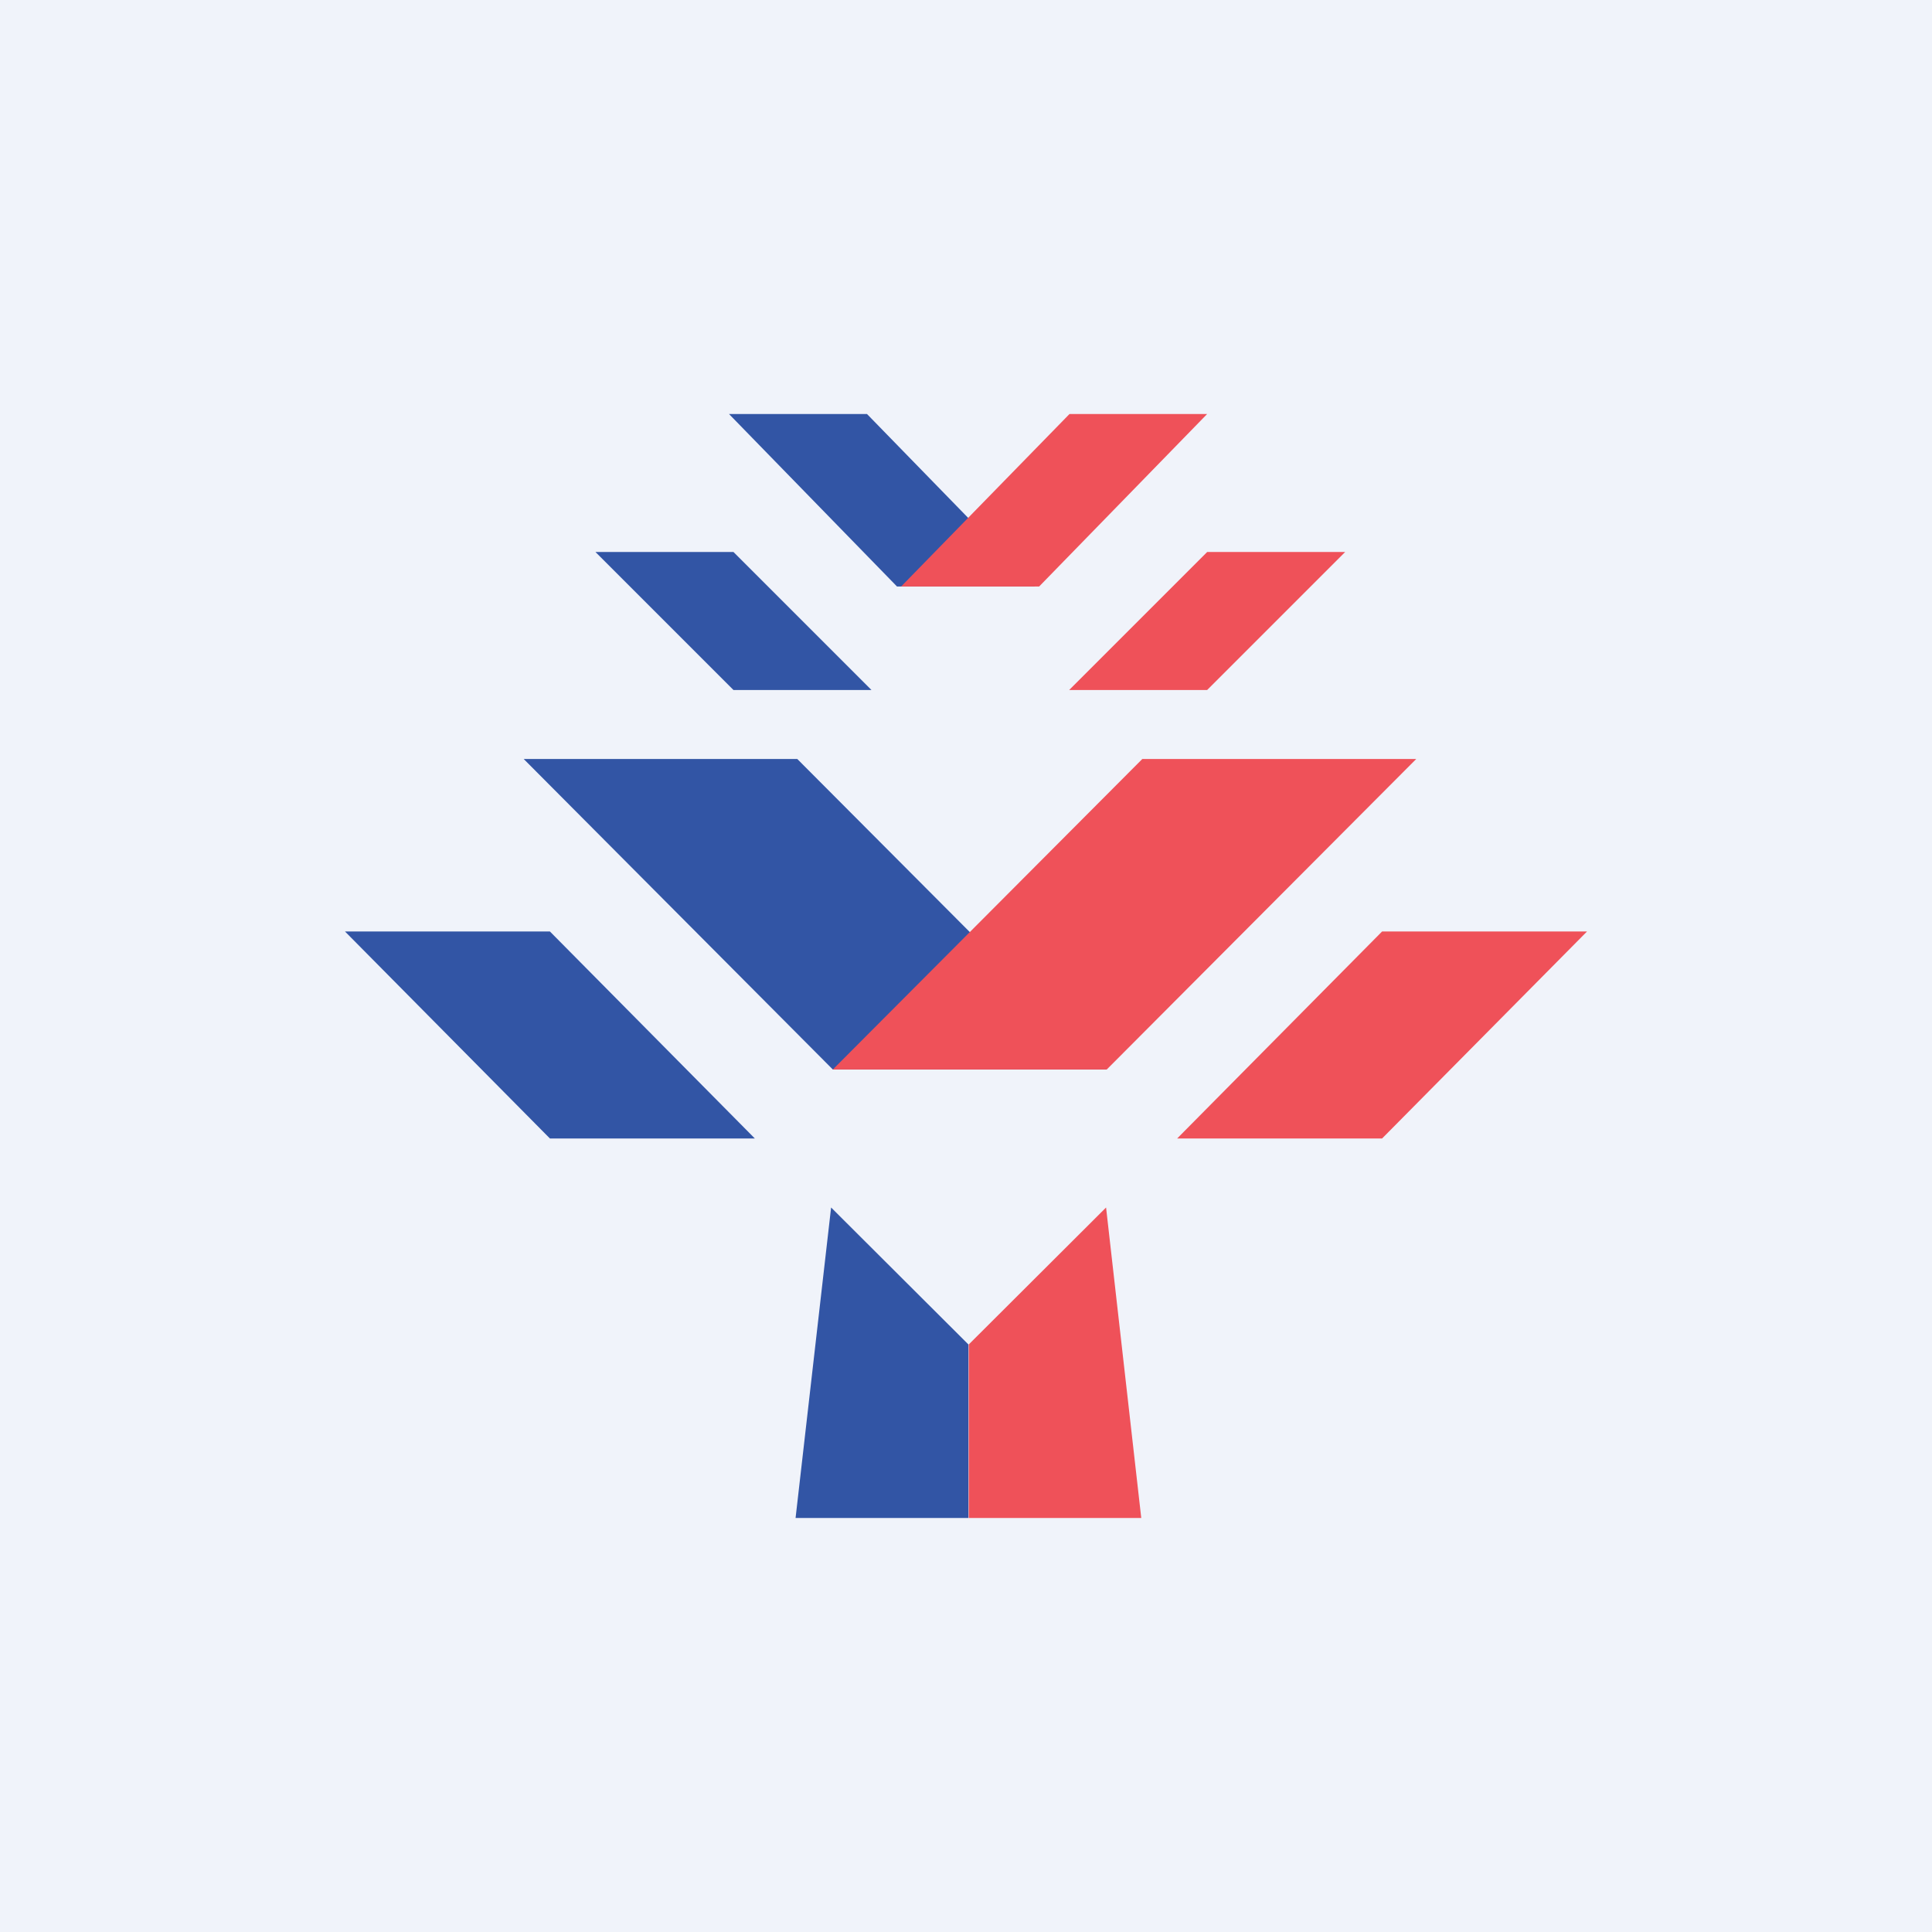
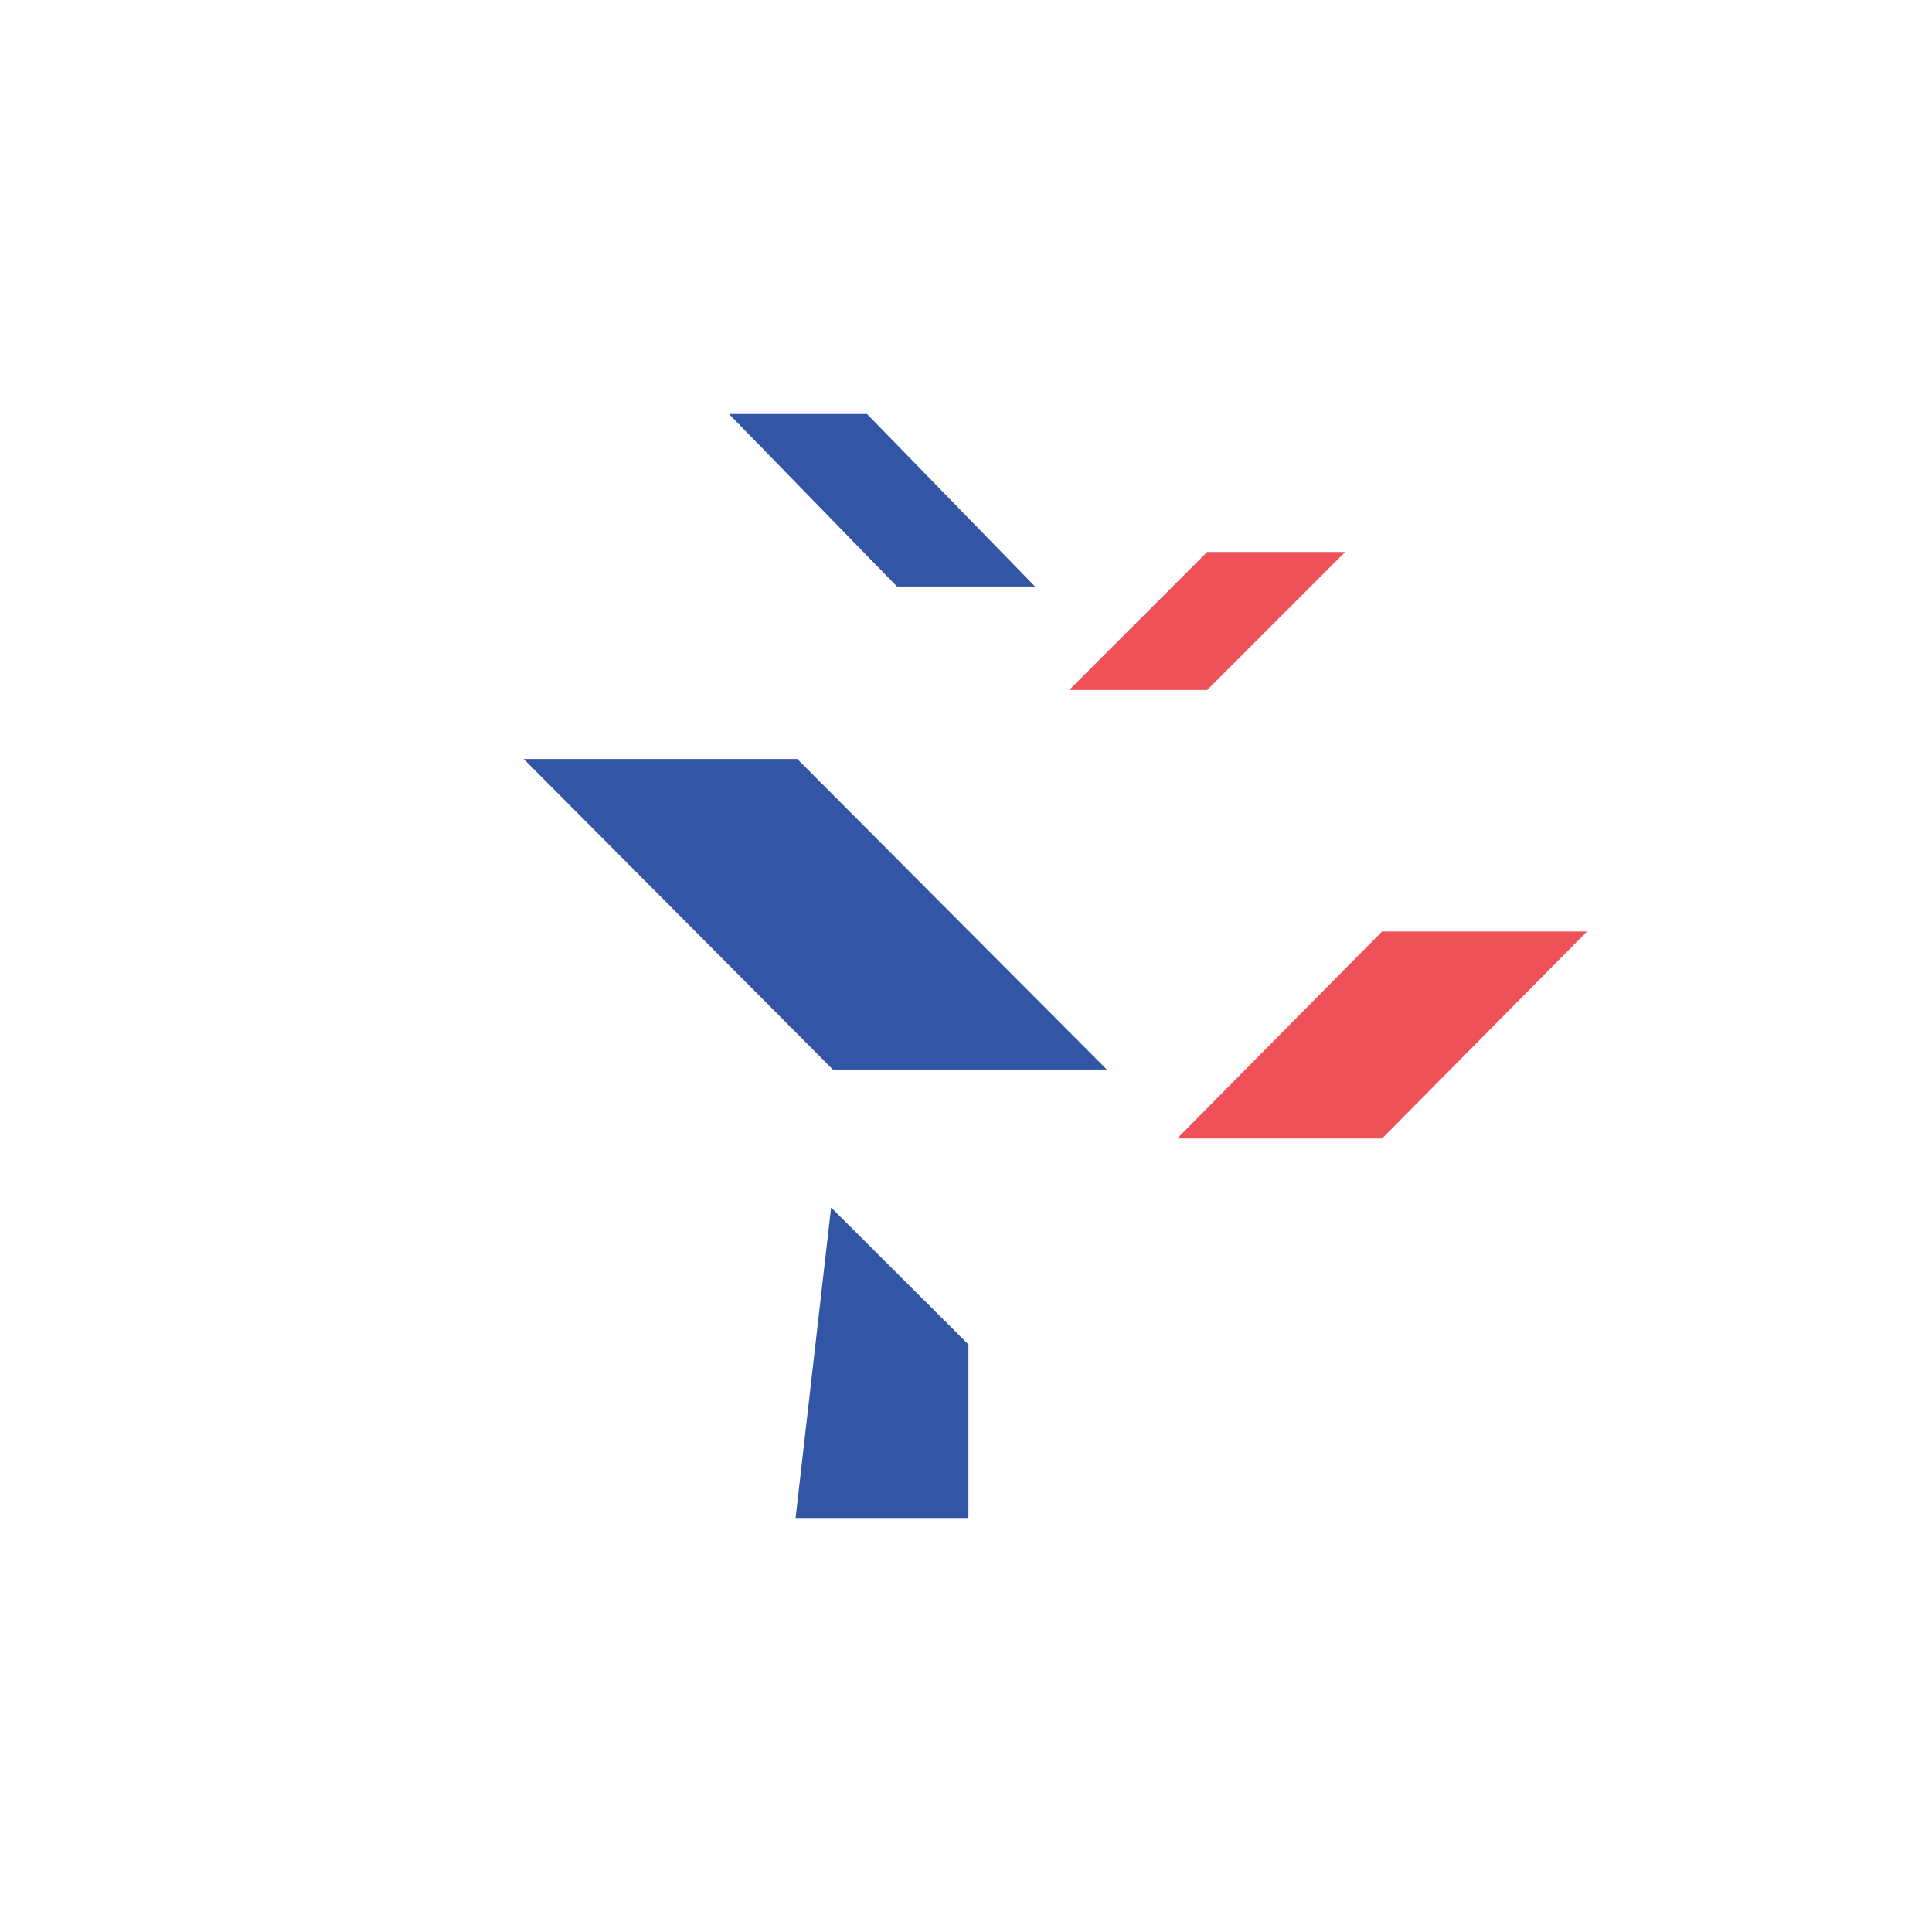
<svg xmlns="http://www.w3.org/2000/svg" width="56" height="56" viewBox="0 0 56 56">
-   <path fill="#F0F3FA" d="M0 0h56v56H0z" />
  <path d="M25.13 12h-4L26 17h4l-4.87-5Z" fill="#3255A5" />
-   <path d="M30.99 12h4l-4.87 5h-4L31 12Z" fill="#EF5159" />
-   <path d="M21.26 16h-4l4 4h4l-4-4ZM15.94 27H10l5.94 6h5.94l-5.94-6Z" fill="#3255A5" />
  <path d="M40.06 27H46l-5.94 6h-5.94l5.94-6ZM34.99 16h4l-4 4h-4l4-4Z" fill="#EF5159" />
  <path d="M23.11 22h-7.93l8.96 9h7.94l-8.97-9Z" fill="#3255A5" />
-   <path d="M33.11 22h7.94l-8.97 9h-7.94l8.97-9Z" fill="#EF5159" />
  <path d="m23.06 44 1.03-9 3.98 3.97V44h-5Z" fill="#3255A5" />
-   <path d="m33.08 44-1.02-9-3.98 3.97V44h5Z" fill="#EF5159" />
</svg>